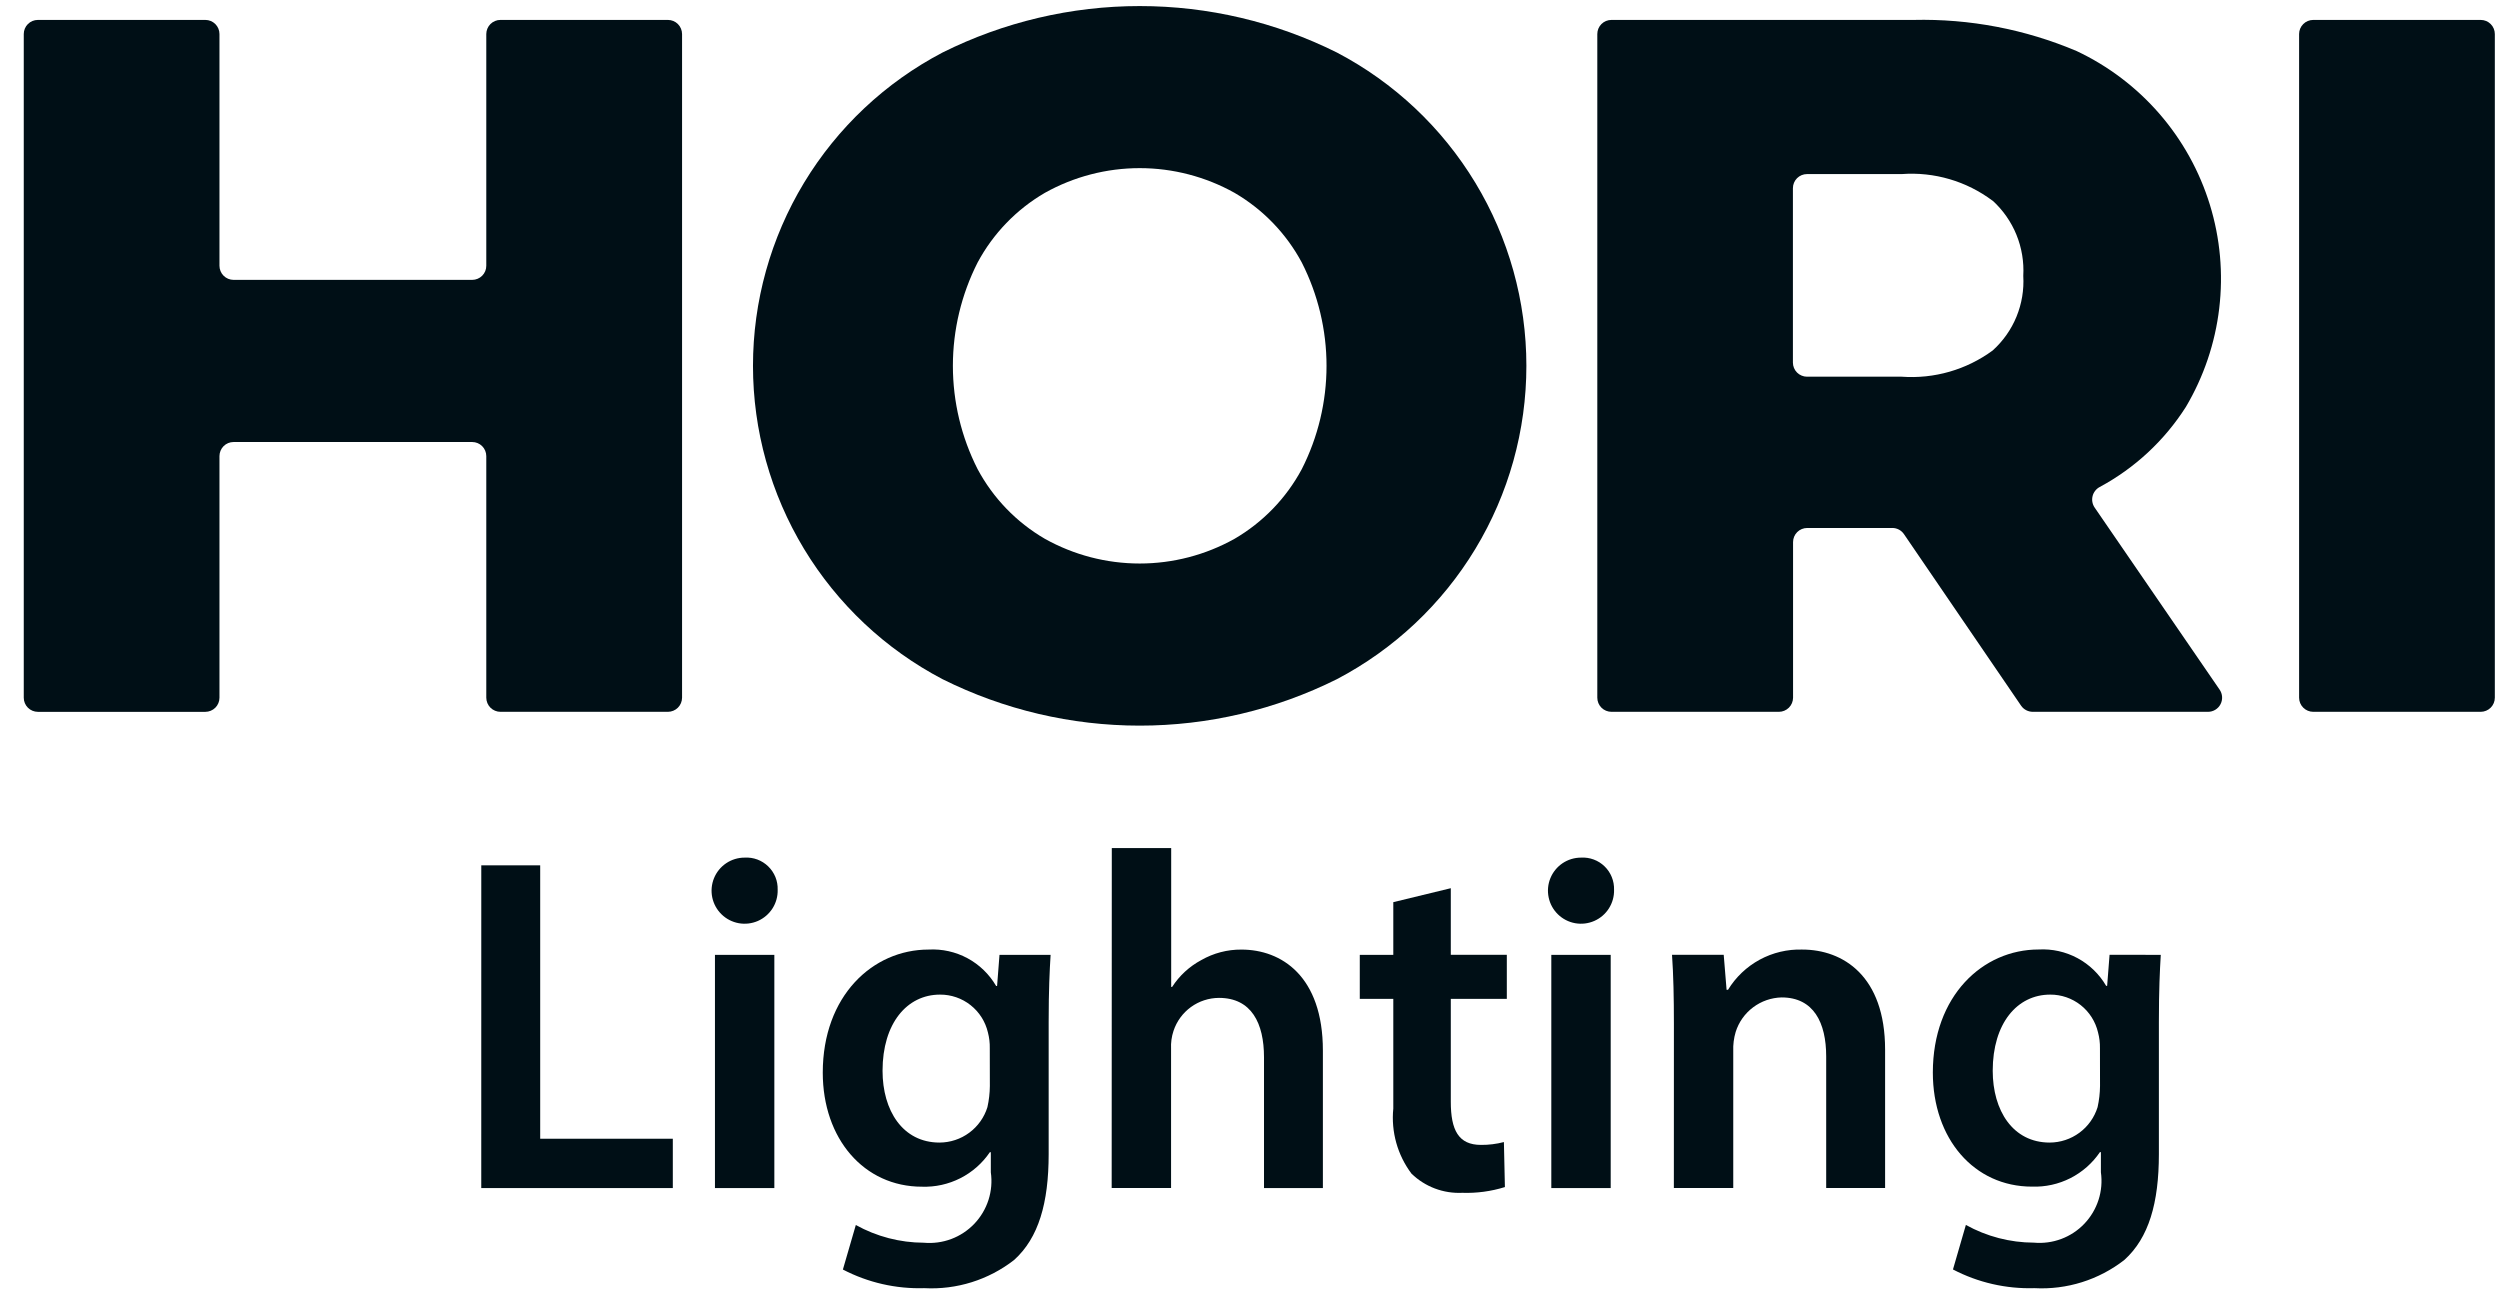
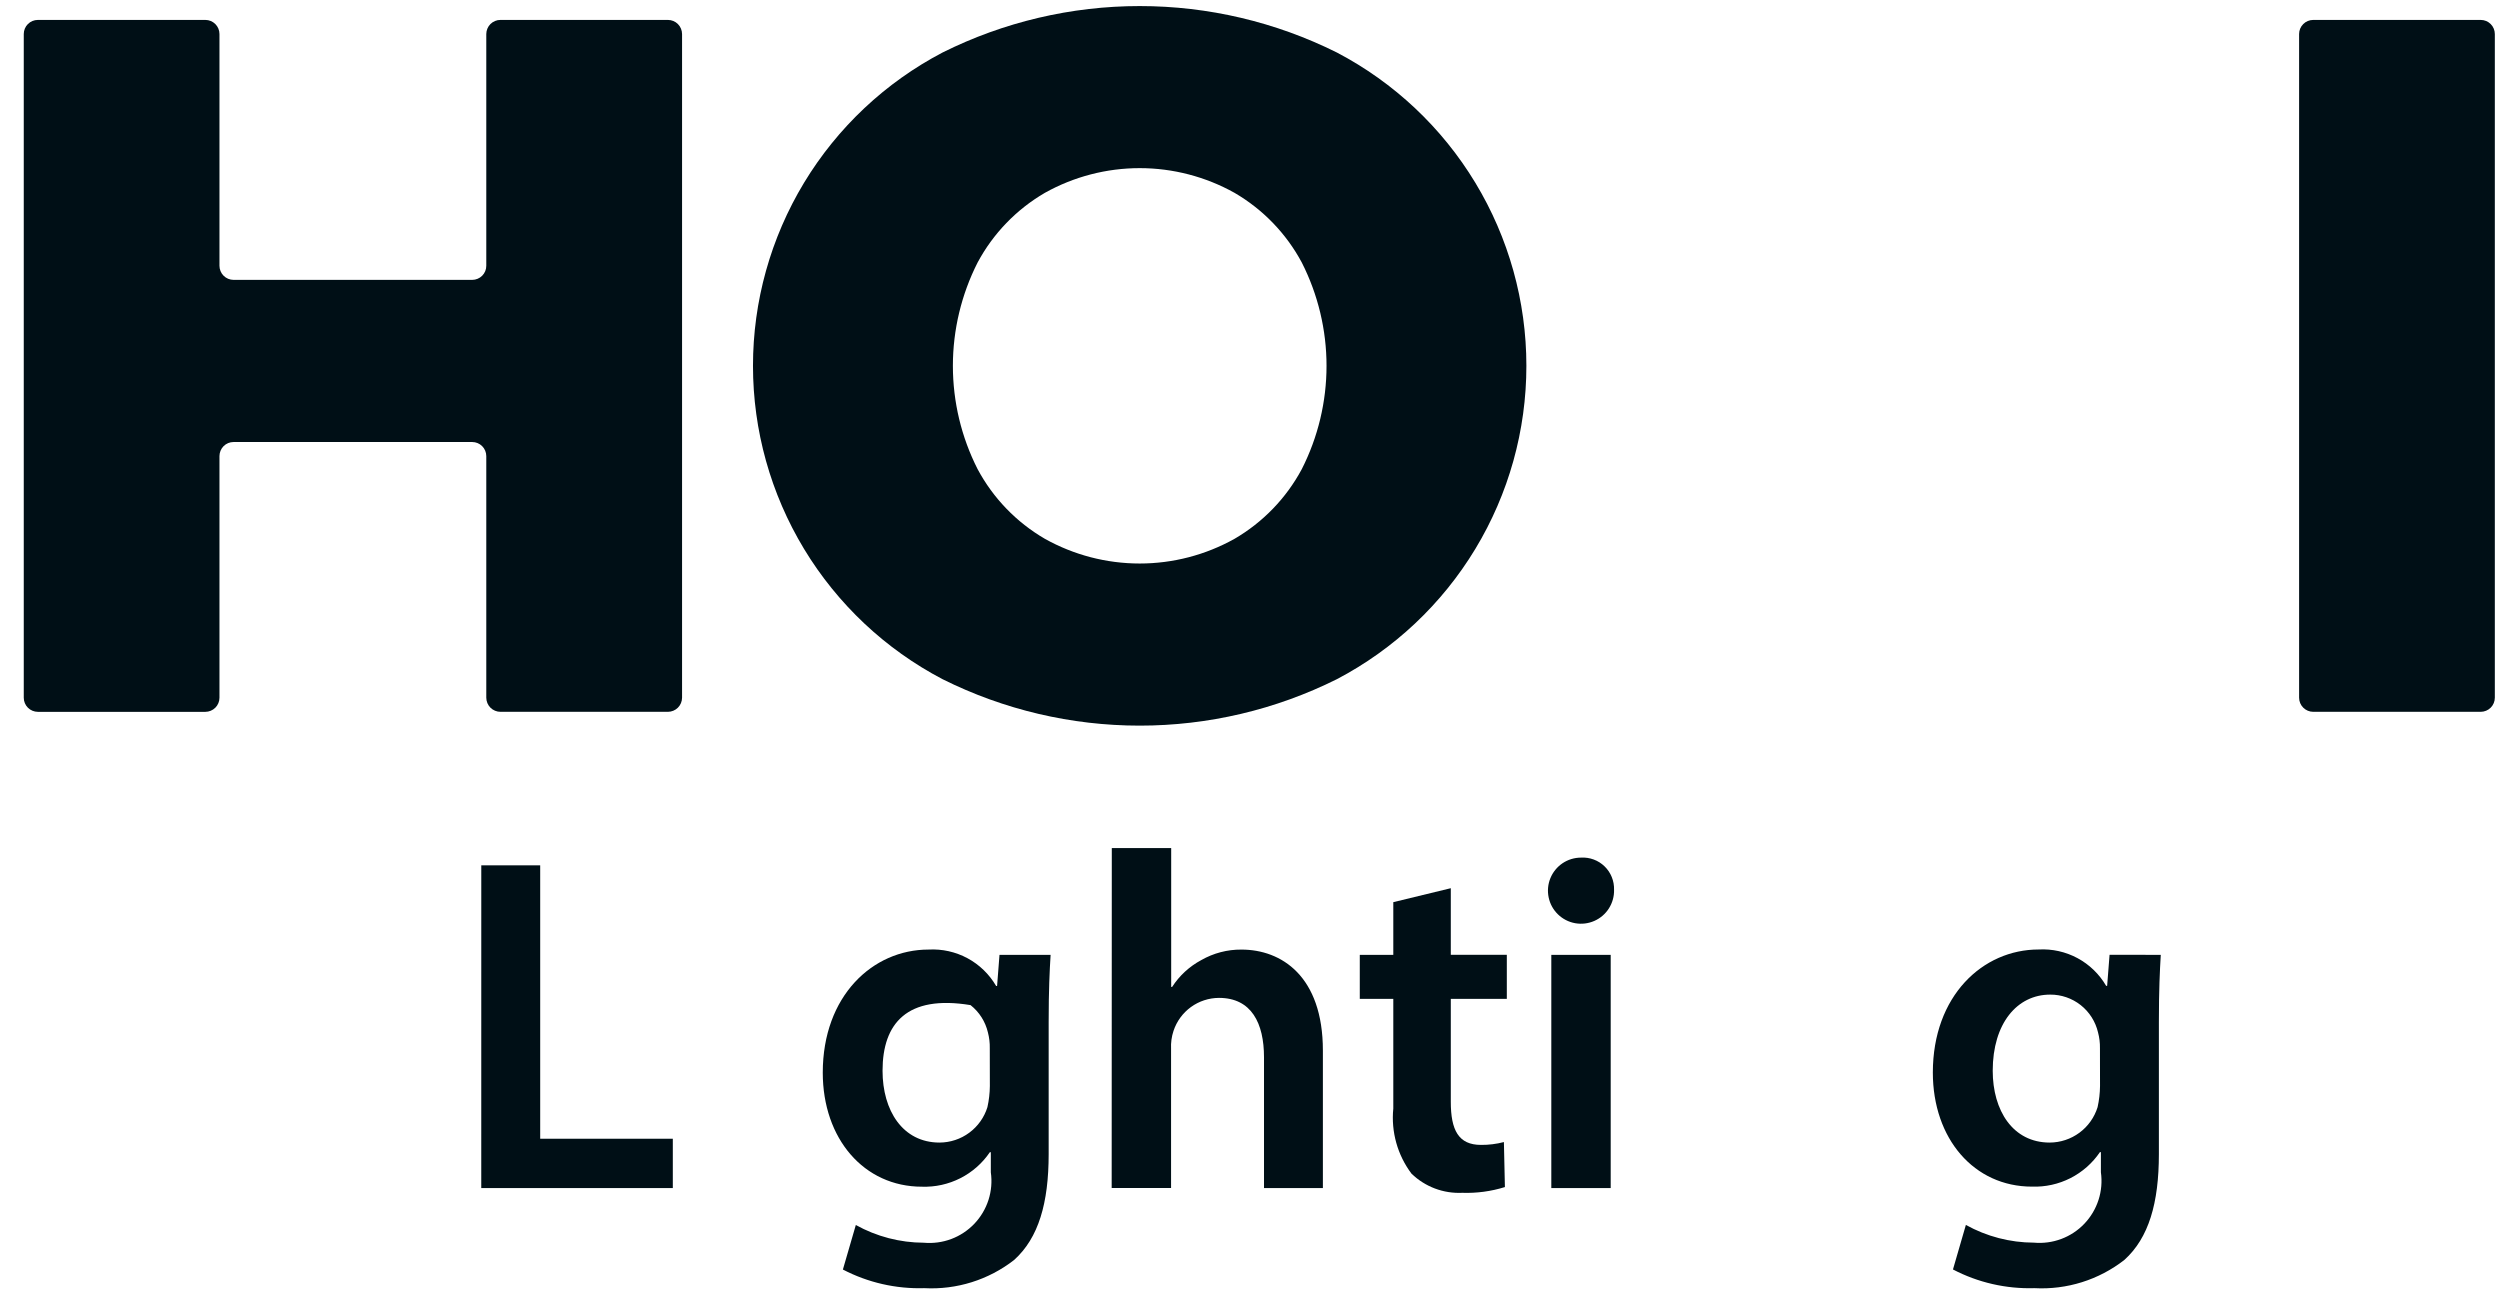
<svg xmlns="http://www.w3.org/2000/svg" width="103" height="54" viewBox="0 0 103 54" fill="none">
  <g id="Group 40239">
    <path id="Path 2382" d="M28.101 1.403V28.745C28.1 28.899 28.039 29.047 27.93 29.156C27.821 29.265 27.673 29.326 27.519 29.327H20.619C20.542 29.327 20.466 29.312 20.395 29.282C20.325 29.253 20.26 29.21 20.206 29.156C20.152 29.102 20.109 29.038 20.08 28.968C20.051 28.897 20.035 28.821 20.035 28.745V18.792C20.035 18.637 19.974 18.49 19.865 18.381C19.756 18.272 19.609 18.211 19.454 18.211H9.623C9.469 18.211 9.321 18.272 9.212 18.381C9.104 18.49 9.042 18.638 9.042 18.792V28.746C9.042 28.9 8.981 29.048 8.872 29.157C8.763 29.266 8.615 29.327 8.46 29.328H1.561C1.406 29.327 1.258 29.266 1.149 29.157C1.04 29.048 0.979 28.9 0.979 28.746V1.403C0.979 1.248 1.04 1.1 1.149 0.991C1.258 0.882 1.406 0.821 1.561 0.821H8.46C8.615 0.821 8.763 0.882 8.872 0.991C8.981 1.1 9.042 1.248 9.042 1.403V10.949C9.042 11.025 9.057 11.1 9.086 11.171C9.115 11.242 9.158 11.306 9.212 11.36C9.266 11.414 9.33 11.457 9.4 11.486C9.471 11.515 9.546 11.53 9.623 11.531H19.454C19.531 11.531 19.607 11.515 19.677 11.486C19.748 11.457 19.812 11.414 19.866 11.36C19.92 11.306 19.962 11.242 19.992 11.171C20.021 11.101 20.036 11.025 20.035 10.949V1.403C20.035 1.326 20.051 1.25 20.08 1.18C20.109 1.109 20.152 1.045 20.206 0.991C20.26 0.937 20.325 0.894 20.395 0.865C20.466 0.835 20.542 0.82 20.619 0.821H27.519C27.673 0.821 27.821 0.882 27.93 0.991C28.039 1.1 28.1 1.248 28.101 1.403Z" fill="#000F16" />
    <path id="Path 2383" d="M38.832 27.982C36.476 26.747 34.504 24.891 33.127 22.616C31.751 20.34 31.023 17.732 31.023 15.072C31.023 12.413 31.751 9.805 33.127 7.529C34.504 5.254 36.476 3.398 38.832 2.164C41.355 0.905 44.136 0.25 46.956 0.25C49.776 0.25 52.557 0.905 55.08 2.164C57.435 3.398 59.407 5.254 60.783 7.529C62.16 9.805 62.887 12.413 62.887 15.072C62.887 17.732 62.16 20.34 60.783 22.616C59.407 24.891 57.435 26.747 55.08 27.982C52.557 29.241 49.776 29.896 46.956 29.896C44.136 29.896 41.355 29.241 38.832 27.982ZM50.865 22.198C52.035 21.516 52.994 20.523 53.634 19.328C54.303 18.01 54.653 16.552 54.653 15.072C54.653 13.594 54.303 12.135 53.634 10.816C52.994 9.622 52.035 8.628 50.865 7.946C49.67 7.278 48.324 6.927 46.956 6.927C45.587 6.927 44.241 7.278 43.047 7.946C41.876 8.628 40.917 9.622 40.277 10.816C39.608 12.136 39.259 13.594 39.259 15.072C39.259 16.552 39.608 18.01 40.277 19.328C40.917 20.523 41.876 21.517 43.047 22.198C44.241 22.866 45.587 23.217 46.956 23.217C48.324 23.217 49.67 22.866 50.865 22.198Z" fill="#000F16" />
-     <path id="Path 2384" d="M77.964 21.753H74.456C74.379 21.753 74.303 21.768 74.233 21.797C74.162 21.826 74.098 21.869 74.044 21.923C73.99 21.977 73.947 22.041 73.918 22.112C73.889 22.183 73.874 22.258 73.874 22.335V28.745C73.873 28.899 73.812 29.047 73.703 29.156C73.593 29.265 73.445 29.327 73.29 29.327H66.391C66.236 29.326 66.088 29.265 65.979 29.156C65.87 29.047 65.809 28.899 65.809 28.745V1.403C65.809 1.248 65.87 1.1 65.979 0.991C66.088 0.882 66.236 0.821 66.391 0.821H78.84C81.145 0.767 83.435 1.204 85.559 2.104C86.864 2.719 88.027 3.601 88.972 4.692C89.917 5.783 90.624 7.059 91.048 8.439C91.472 9.819 91.603 11.272 91.432 12.706C91.262 14.139 90.794 15.521 90.059 16.764C89.177 18.149 87.955 19.286 86.508 20.064C86.436 20.102 86.372 20.155 86.322 20.22C86.271 20.284 86.234 20.359 86.215 20.438C86.195 20.518 86.191 20.601 86.206 20.682C86.22 20.762 86.251 20.84 86.297 20.908L91.449 28.415C91.509 28.502 91.544 28.604 91.55 28.71C91.556 28.816 91.534 28.922 91.484 29.016C91.435 29.11 91.361 29.188 91.27 29.243C91.179 29.298 91.075 29.327 90.969 29.327H83.749C83.654 29.326 83.561 29.303 83.477 29.259C83.393 29.215 83.321 29.151 83.268 29.073L78.443 22.006C78.389 21.927 78.317 21.863 78.234 21.819C78.15 21.775 78.056 21.752 77.962 21.752M82.097 8.272C81.022 7.464 79.691 7.073 78.35 7.172H74.45C74.295 7.172 74.147 7.233 74.038 7.342C73.929 7.451 73.868 7.599 73.868 7.754V14.938C73.868 15.014 73.883 15.09 73.912 15.16C73.941 15.231 73.984 15.295 74.038 15.349C74.092 15.403 74.156 15.446 74.227 15.475C74.297 15.505 74.373 15.52 74.45 15.52H78.35C79.687 15.617 81.016 15.235 82.097 14.441C82.525 14.056 82.861 13.58 83.079 13.048C83.297 12.516 83.393 11.941 83.359 11.367C83.392 10.789 83.296 10.21 83.078 9.674C82.86 9.138 82.524 8.657 82.097 8.267" fill="#000F16" />
    <path id="Path 2385" d="M95.306 0.821H102.206C102.36 0.821 102.508 0.882 102.617 0.991C102.726 1.1 102.787 1.248 102.787 1.403V28.745C102.787 28.899 102.726 29.047 102.617 29.156C102.508 29.265 102.36 29.326 102.206 29.327H95.306C95.151 29.327 95.003 29.265 94.894 29.156C94.784 29.047 94.723 28.899 94.723 28.745V1.403C94.723 1.248 94.784 1.1 94.894 0.991C95.003 0.882 95.151 0.821 95.306 0.821Z" fill="#000F16" />
    <path id="Path 2386" d="M19.829 35.653H22.256V46.915H27.72V48.947H19.828L19.829 35.653Z" fill="#000F16" />
-     <path id="Path 2387" d="M32.04 36.657C32.048 36.928 31.974 37.195 31.829 37.424C31.684 37.653 31.474 37.833 31.226 37.943C30.978 38.051 30.703 38.084 30.436 38.036C30.169 37.987 29.923 37.861 29.729 37.672C29.534 37.483 29.401 37.24 29.345 36.975C29.29 36.709 29.315 36.433 29.417 36.182C29.519 35.931 29.694 35.716 29.919 35.565C30.144 35.414 30.409 35.333 30.68 35.334C30.858 35.323 31.036 35.35 31.204 35.412C31.371 35.475 31.523 35.571 31.651 35.696C31.779 35.82 31.88 35.97 31.947 36.135C32.014 36.3 32.045 36.478 32.04 36.657ZM29.456 39.34H31.903V48.947H29.456V39.34Z" fill="#000F16" />
-     <path id="Path 2388" d="M43.285 39.34C43.245 39.99 43.205 40.78 43.205 42.102V47.548C43.205 49.56 42.791 51.001 41.785 51.908C40.73 52.732 39.412 53.145 38.075 53.072C36.912 53.107 35.76 52.843 34.727 52.305L35.26 50.47C36.116 50.946 37.079 51.197 38.059 51.2C38.443 51.235 38.83 51.183 39.191 51.048C39.552 50.913 39.877 50.697 40.143 50.419C40.409 50.139 40.608 49.804 40.726 49.437C40.843 49.07 40.877 48.681 40.822 48.3V47.471H40.782C40.474 47.925 40.056 48.294 39.566 48.542C39.076 48.791 38.531 48.911 37.983 48.892C35.596 48.892 33.898 46.919 33.898 44.192C33.898 41.035 35.95 39.122 38.258 39.122C38.815 39.091 39.37 39.215 39.861 39.479C40.351 39.744 40.76 40.139 41.04 40.622H41.08L41.179 39.34H43.285ZM40.779 43.187C40.784 42.967 40.757 42.748 40.702 42.536C40.598 42.091 40.346 41.694 39.987 41.411C39.629 41.128 39.185 40.975 38.728 40.978C37.367 40.978 36.361 42.162 36.361 44.115C36.361 45.753 37.19 47.074 38.709 47.074C39.151 47.072 39.581 46.93 39.935 46.667C40.29 46.404 40.552 46.035 40.682 45.614C40.746 45.328 40.779 45.037 40.782 44.745L40.779 43.187Z" fill="#000F16" />
+     <path id="Path 2388" d="M43.285 39.34C43.245 39.99 43.205 40.78 43.205 42.102V47.548C43.205 49.56 42.791 51.001 41.785 51.908C40.73 52.732 39.412 53.145 38.075 53.072C36.912 53.107 35.76 52.843 34.727 52.305L35.26 50.47C36.116 50.946 37.079 51.197 38.059 51.2C38.443 51.235 38.83 51.183 39.191 51.048C39.552 50.913 39.877 50.697 40.143 50.419C40.409 50.139 40.608 49.804 40.726 49.437C40.843 49.07 40.877 48.681 40.822 48.3V47.471H40.782C40.474 47.925 40.056 48.294 39.566 48.542C39.076 48.791 38.531 48.911 37.983 48.892C35.596 48.892 33.898 46.919 33.898 44.192C33.898 41.035 35.95 39.122 38.258 39.122C38.815 39.091 39.37 39.215 39.861 39.479C40.351 39.744 40.76 40.139 41.04 40.622H41.08L41.179 39.34H43.285ZM40.779 43.187C40.784 42.967 40.757 42.748 40.702 42.536C40.598 42.091 40.346 41.694 39.987 41.411C37.367 40.978 36.361 42.162 36.361 44.115C36.361 45.753 37.19 47.074 38.709 47.074C39.151 47.072 39.581 46.93 39.935 46.667C40.29 46.404 40.552 46.035 40.682 45.614C40.746 45.328 40.779 45.037 40.782 44.745L40.779 43.187Z" fill="#000F16" />
    <path id="Path 2389" d="M45.806 34.94H48.253V40.661H48.292C48.591 40.197 49.005 39.817 49.492 39.556C49.996 39.268 50.568 39.118 51.149 39.123C52.786 39.123 54.503 40.208 54.503 43.285V48.947H52.077V43.56C52.077 42.16 51.564 41.113 50.222 41.113C49.806 41.115 49.401 41.247 49.065 41.491C48.729 41.736 48.478 42.08 48.348 42.474C48.27 42.71 48.236 42.958 48.248 43.206V48.946H45.801L45.806 34.94Z" fill="#000F16" />
    <path id="Path 2390" d="M59.773 36.594V39.337H62.081V41.154H59.773V45.395C59.773 46.559 60.089 47.17 61.016 47.17C61.335 47.173 61.653 47.133 61.961 47.053L62.002 48.907C61.434 49.084 60.84 49.164 60.245 49.144C59.861 49.162 59.478 49.102 59.118 48.966C58.758 48.83 58.43 48.622 58.154 48.355C57.576 47.586 57.308 46.628 57.404 45.672V41.154H56.023V39.34H57.404V37.169L59.773 36.594Z" fill="#000F16" />
    <path id="Path 2391" d="M66.499 36.657C66.507 36.928 66.433 37.194 66.288 37.424C66.144 37.653 65.934 37.833 65.686 37.942C65.438 38.051 65.163 38.084 64.896 38.036C64.629 37.988 64.383 37.861 64.188 37.672C63.994 37.484 63.86 37.241 63.805 36.976C63.749 36.711 63.773 36.435 63.875 36.184C63.977 35.933 64.151 35.718 64.376 35.566C64.601 35.415 64.866 35.334 65.137 35.334C65.315 35.323 65.494 35.35 65.661 35.412C65.829 35.474 65.981 35.57 66.109 35.695C66.238 35.819 66.338 35.969 66.405 36.135C66.472 36.3 66.504 36.478 66.499 36.657ZM63.914 39.34H66.361V48.948H63.914V39.34Z" fill="#000F16" />
-     <path id="Path 2392" d="M68.965 42.199C68.965 41.094 68.945 40.166 68.887 39.338H71.017L71.135 40.779H71.195C71.513 40.257 71.964 39.83 72.501 39.538C73.038 39.248 73.642 39.104 74.253 39.122C75.93 39.122 77.666 40.206 77.666 43.245V48.945H75.239V43.521C75.239 42.14 74.726 41.094 73.404 41.094C72.979 41.104 72.569 41.246 72.229 41.501C71.889 41.755 71.638 42.11 71.51 42.515C71.434 42.77 71.4 43.037 71.41 43.304V48.946H68.963L68.965 42.199Z" fill="#000F16" />
    <path id="Path 2393" d="M89.024 39.34C88.985 39.99 88.946 40.78 88.946 42.102V47.548C88.946 49.56 88.531 51.001 87.525 51.908C86.47 52.732 85.152 53.145 83.816 53.072C82.65 53.107 81.495 52.842 80.462 52.302L80.994 50.467C81.85 50.943 82.814 51.194 83.794 51.197C84.178 51.232 84.564 51.18 84.925 51.045C85.286 50.91 85.612 50.695 85.877 50.416C86.143 50.136 86.342 49.801 86.46 49.434C86.578 49.067 86.611 48.678 86.557 48.297V47.468H86.517C86.209 47.922 85.79 48.291 85.3 48.54C84.811 48.788 84.266 48.908 83.717 48.889C81.33 48.889 79.633 46.916 79.633 44.189C79.633 41.032 81.685 39.119 83.993 39.119C84.55 39.088 85.104 39.212 85.595 39.476C86.086 39.741 86.494 40.136 86.774 40.619H86.814L86.914 39.337L89.024 39.34ZM86.518 43.187C86.522 42.967 86.495 42.748 86.439 42.536C86.335 42.091 86.084 41.694 85.726 41.411C85.367 41.128 84.923 40.975 84.467 40.978C83.106 40.978 82.1 42.162 82.1 44.115C82.1 45.753 82.928 47.074 84.448 47.074C84.889 47.072 85.319 46.93 85.674 46.667C86.029 46.405 86.29 46.035 86.421 45.614C86.484 45.328 86.518 45.037 86.521 44.745L86.518 43.187Z" fill="#000F16" />
  </g>
</svg>